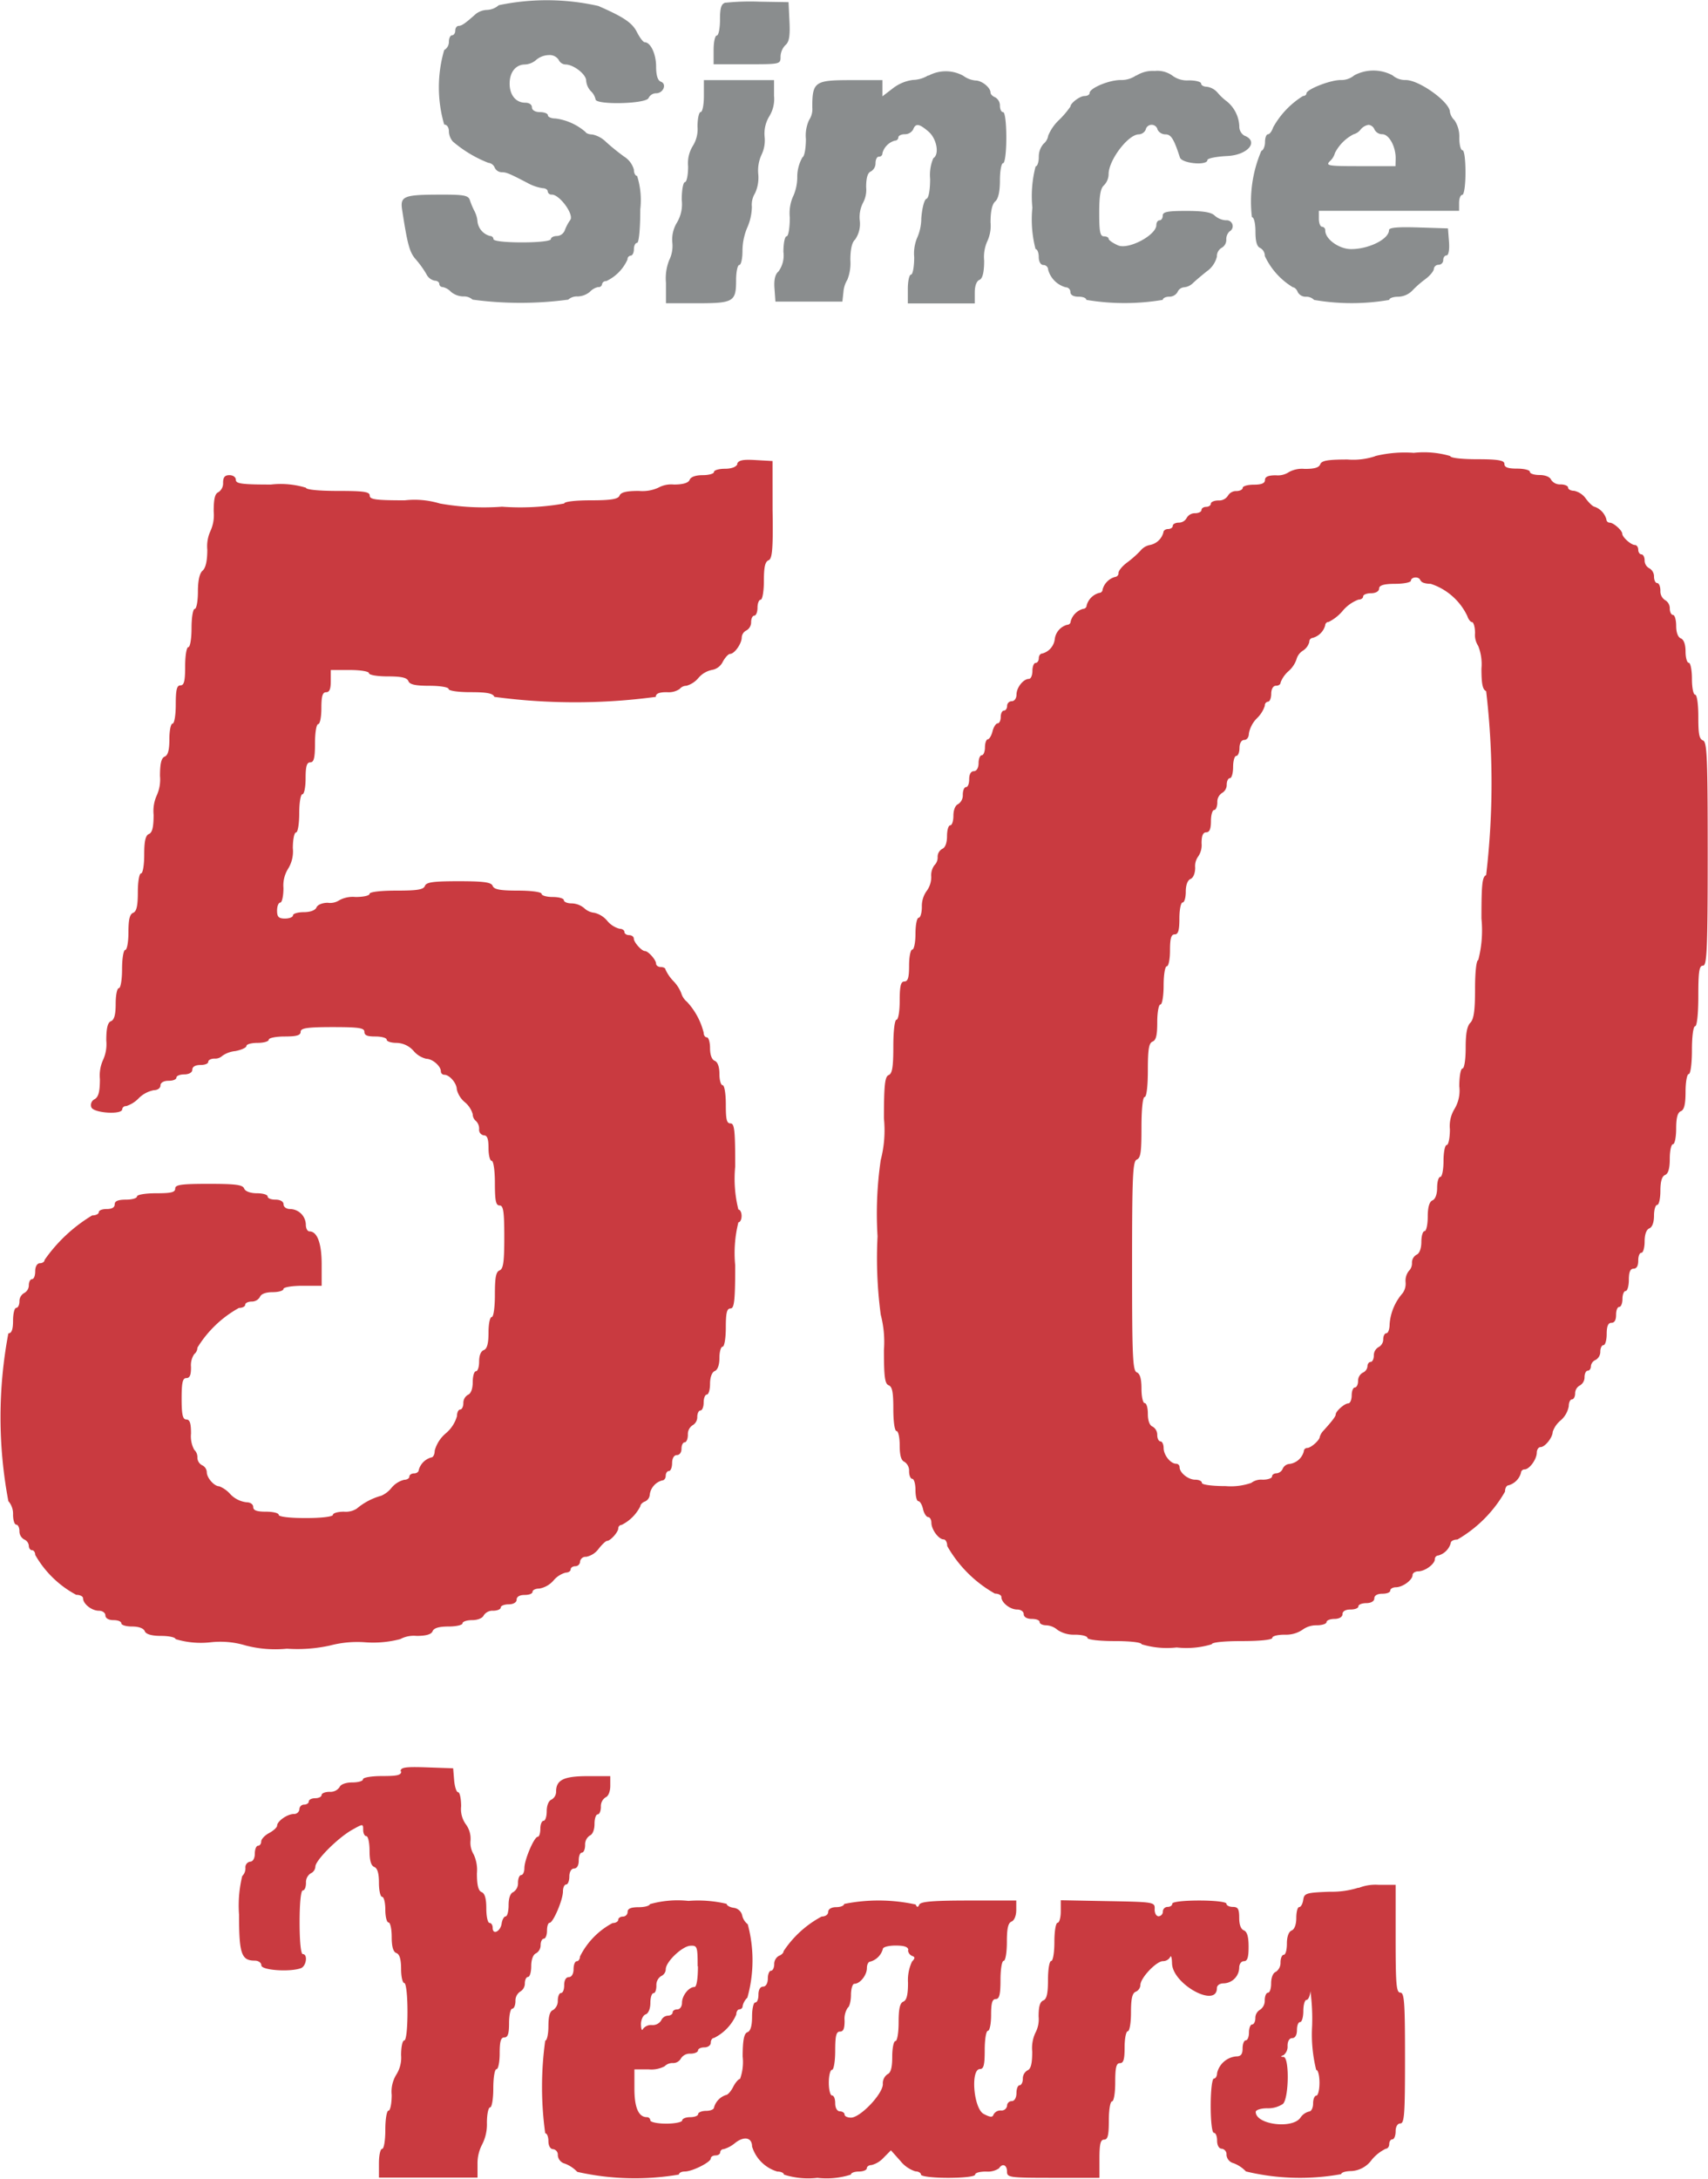
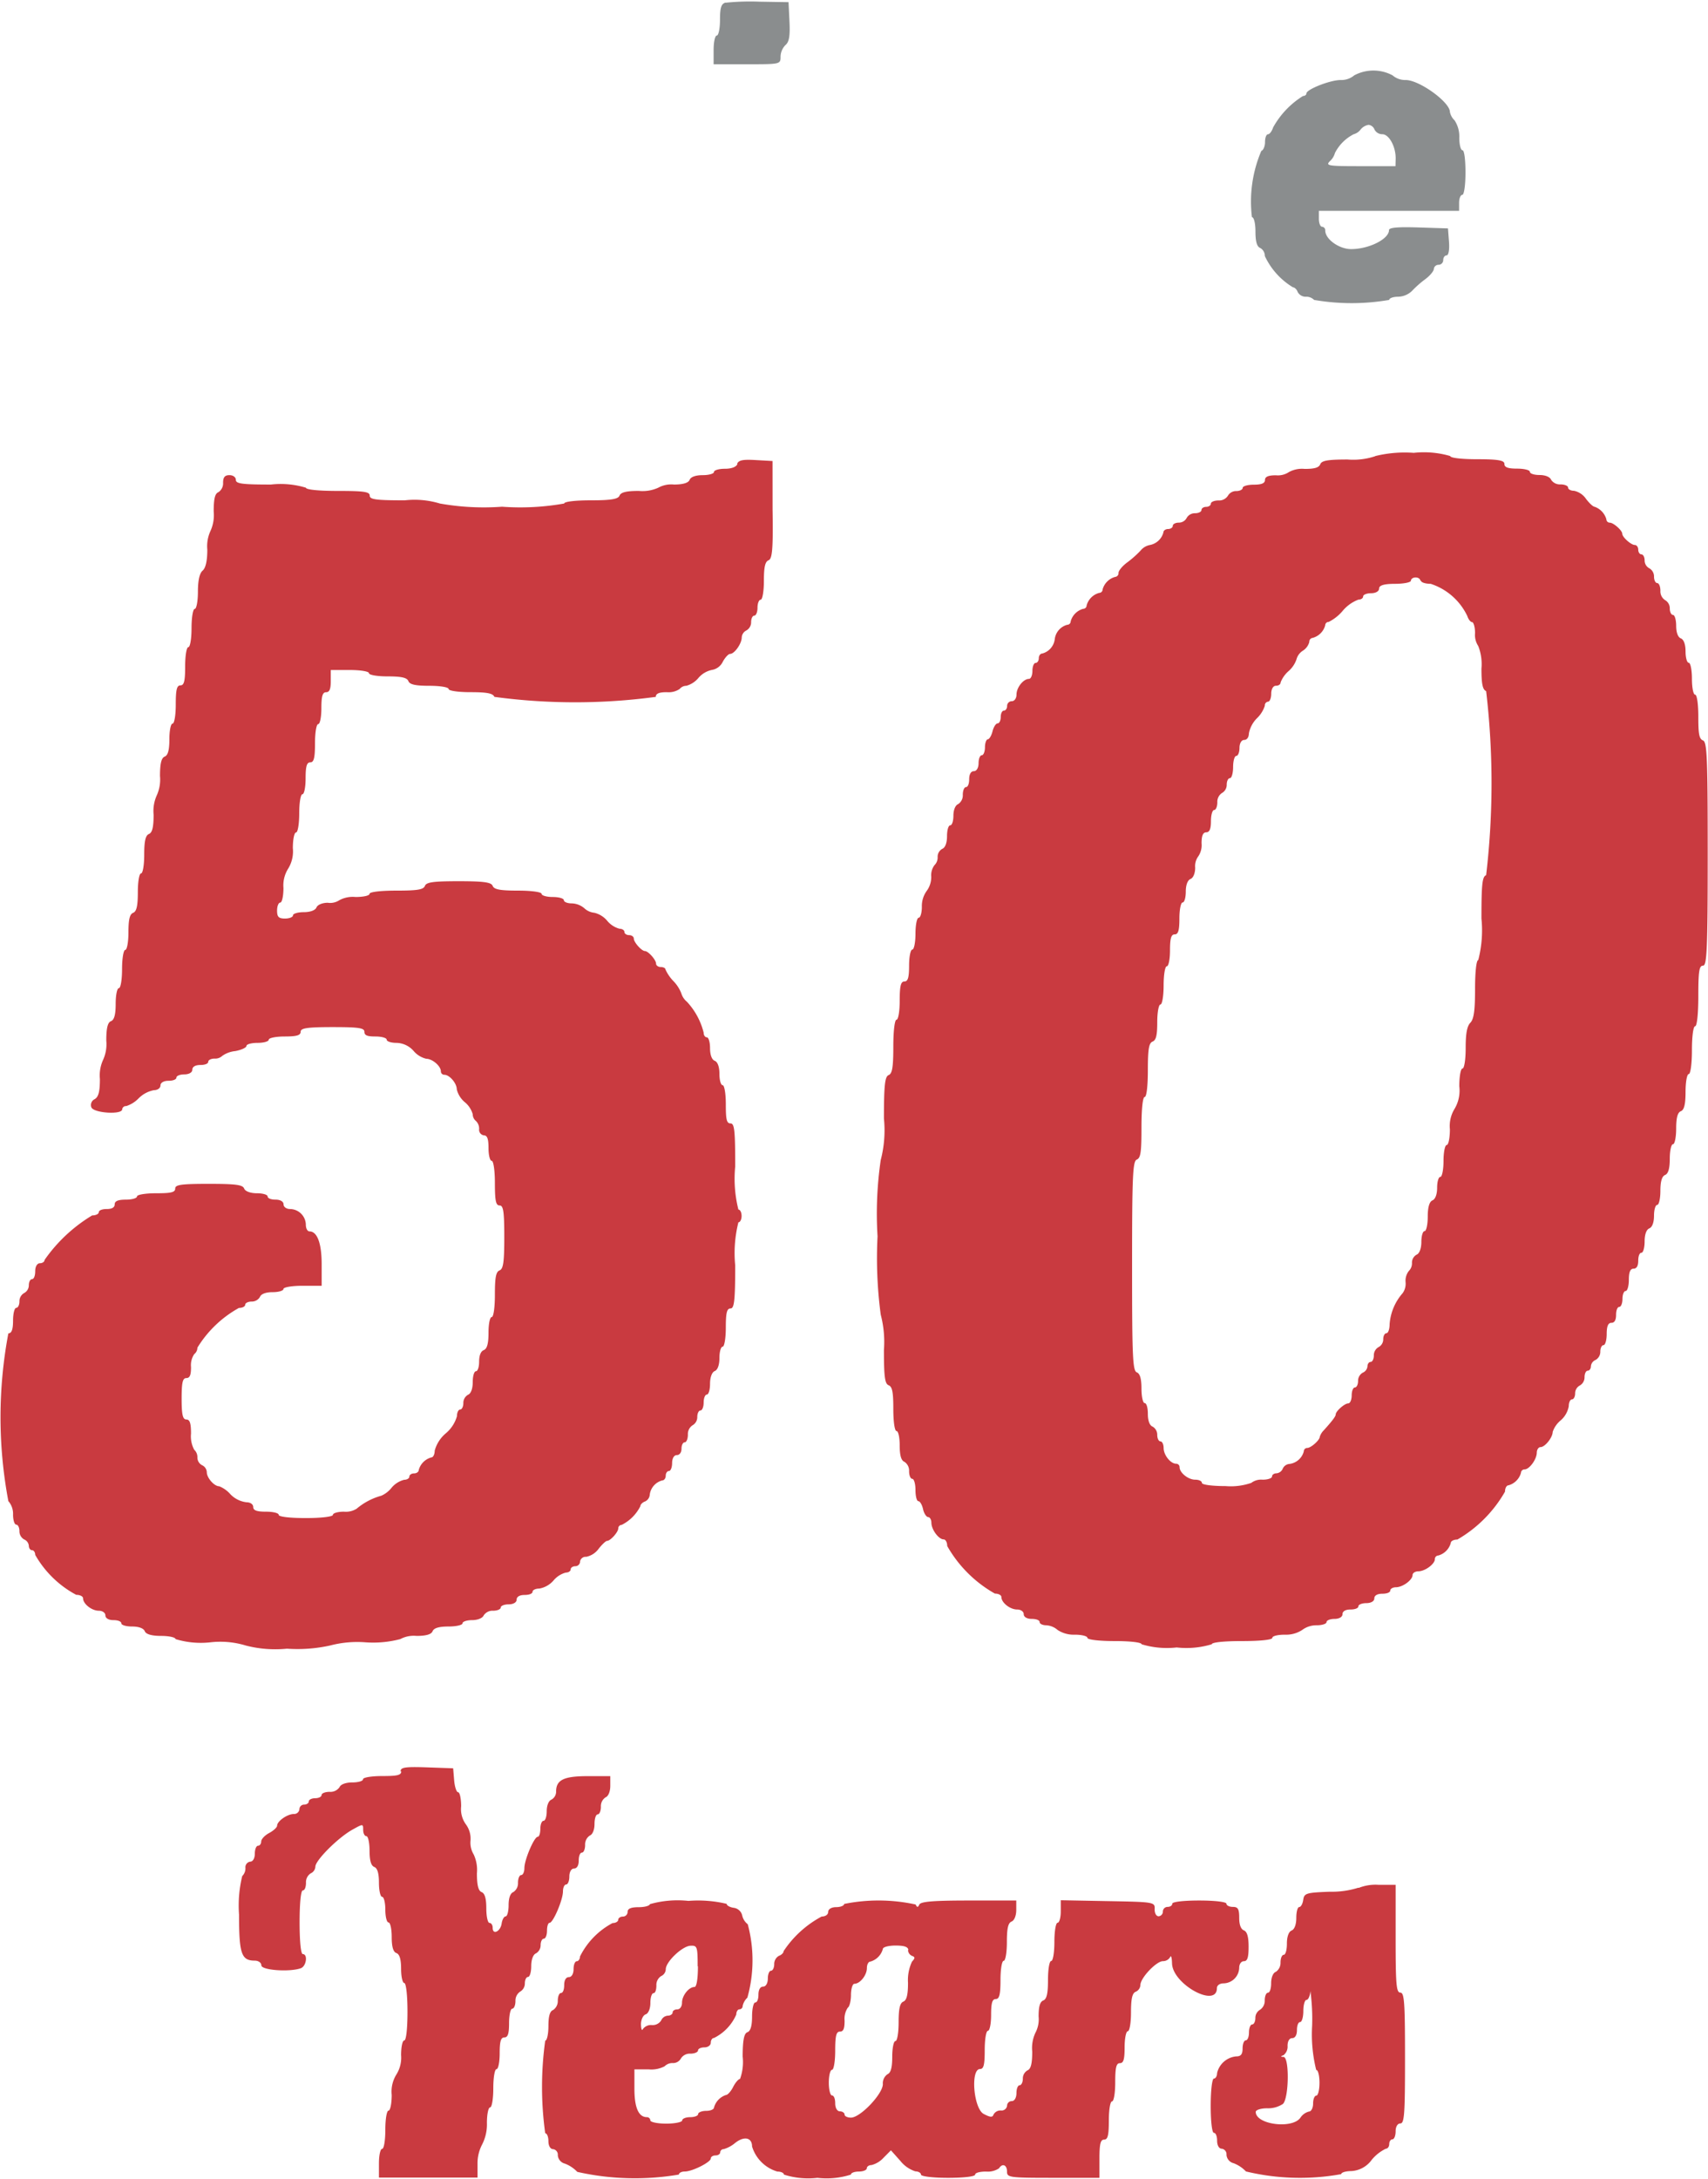
<svg xmlns="http://www.w3.org/2000/svg" width="36.383" height="46.391" viewBox="0 0 36.383 46.391">
  <g id="Group_713" data-name="Group 713" transform="translate(-1232 -5570)">
    <g id="Group_712" data-name="Group 712" transform="translate(1231.982 5569.854)">
      <path id="path2" d="M29.305,23.9a1.486,1.486,0,0,1-.583.068c-.418,0-.55.023-.58.1s-.134.1-.333.1a.58.58,0,0,0-.336.068.423.423,0,0,1-.276.068c-.163,0-.233.031-.233.1s-.072.1-.238.1c-.131,0-.237.031-.237.068s-.062.068-.138.068a.2.2,0,0,0-.177.1.223.223,0,0,1-.2.1c-.089,0-.163.031-.163.068s-.046.068-.1.068-.1.031-.1.068-.062.068-.138.068a.2.2,0,0,0-.177.1.188.188,0,0,1-.167.1c-.071,0-.129.031-.129.068s-.046.068-.1.068-.1.033-.1.073a.368.368,0,0,1-.286.267.338.338,0,0,0-.2.119,2.167,2.167,0,0,1-.287.254c-.1.074-.183.174-.183.221a.08.08,0,0,1-.073.086.382.382,0,0,0-.266.267.073.073,0,0,1-.073.073.382.382,0,0,0-.267.266.073.073,0,0,1-.073.073.382.382,0,0,0-.267.267.073.073,0,0,1-.073.073.361.361,0,0,0-.266.306.361.361,0,0,1-.267.306c-.04,0-.073.046-.073.1s-.031.1-.068.1-.068.077-.068.17-.033.17-.073.17c-.12,0-.266.184-.266.334,0,.08-.044.141-.1.141a.1.1,0,0,0-.1.1c0,.056-.031.1-.068.1s-.068.061-.068.136-.03.136-.066.136-.086.077-.109.17-.07.169-.1.169-.061.077-.061.17-.031.17-.068.17-.068.076-.068.169-.039.17-.1.17-.1.064-.1.17-.031.169-.068.169-.068.073-.068.163a.223.223,0,0,1-.1.2c-.059.023-.1.125-.1.245s-.031.206-.068.206-.068.1-.068.231c0,.142-.039.245-.1.269a.193.193,0,0,0-.1.173.229.229,0,0,1-.068.176.36.36,0,0,0-.068.246.5.5,0,0,1-.1.306.552.552,0,0,0-.1.334c0,.128-.031.233-.068.233s-.068.153-.068.339-.031.339-.068.339-.068.153-.068.34c0,.256-.025.339-.1.339s-.1.09-.1.407c0,.226-.03.407-.068.407s-.068.235-.068.57c0,.444-.023.578-.1.609s-.1.2-.1.923a2.51,2.51,0,0,1-.068.885,7.893,7.893,0,0,0-.068,1.625,9.091,9.091,0,0,0,.068,1.668,2.3,2.3,0,0,1,.068.753c0,.569.02.719.1.75s.1.154.1.507c0,.267.029.468.068.468s.068.138.068.308c0,.211.032.32.1.347a.224.224,0,0,1,.1.2c0,.09.031.163.068.163s.068.107.068.237.027.238.061.238.08.076.1.169.073.17.109.17.068.053.069.119c0,.147.156.356.26.356.043,0,.077.063.077.141a2.681,2.681,0,0,0,1.016,1.013c.076,0,.138.033.138.073,0,.12.185.266.335.266.08,0,.141.044.141.1s.064.1.17.1.169.031.169.068.064.068.141.068a.4.4,0,0,1,.242.1.627.627,0,0,0,.369.1c.147,0,.266.031.266.068s.238.068.577.068.577.028.577.068a1.856,1.856,0,0,0,.747.068,1.856,1.856,0,0,0,.747-.068c0-.041.26-.068.645-.068s.645-.027.645-.068.12-.068.267-.068a.629.629,0,0,0,.369-.1.5.5,0,0,1,.31-.1c.115,0,.209-.031.209-.068s.077-.068.17-.068.17-.038.17-.1.064-.1.169-.1.17-.031.17-.068.077-.068.17-.068.169-.038.169-.1.064-.1.17-.1.17-.031.17-.068.053-.069.119-.07c.147,0,.356-.156.356-.26,0-.042.054-.078.119-.079.147,0,.356-.156.356-.26a.075.075,0,0,1,.073-.077.382.382,0,0,0,.266-.267c0-.04.063-.073.141-.073a2.757,2.757,0,0,0,1.014-1.02c0-.074.033-.134.073-.134a.382.382,0,0,0,.267-.266.075.075,0,0,1,.077-.073c.1,0,.257-.21.26-.356,0-.065.037-.119.079-.119.094,0,.257-.2.26-.325a.546.546,0,0,1,.172-.246.519.519,0,0,0,.17-.3c0-.08.031-.145.068-.145s.068-.058.068-.128a.189.189,0,0,1,.1-.168.2.2,0,0,0,.1-.177c0-.076.031-.138.068-.138s.068-.042.068-.095a.16.16,0,0,1,.1-.134.2.2,0,0,0,.1-.177c0-.076.031-.138.068-.138s.068-.107.068-.237c0-.166.031-.238.1-.238s.1-.064.1-.169.031-.17.068-.17.068-.076.068-.17.031-.169.068-.169.068-.107.068-.238c0-.166.031-.237.1-.237s.1-.064.1-.17.031-.169.068-.169.068-.108.068-.24c0-.15.038-.254.1-.279s.1-.127.1-.27c0-.127.031-.23.068-.23s.068-.134.068-.3c0-.2.033-.31.1-.337s.1-.136.1-.347c0-.169.031-.308.068-.308s.068-.149.068-.332c0-.233.031-.344.1-.371s.1-.143.1-.415c0-.207.031-.376.068-.376s.068-.215.068-.509.029-.509.068-.509.068-.26.068-.645c0-.528.019-.645.1-.645s.1-.31.1-2.378c0-2.051-.014-2.384-.1-2.417s-.1-.154-.1-.507c0-.267-.029-.468-.068-.468s-.068-.153-.068-.339-.031-.34-.068-.34-.068-.108-.068-.24c0-.151-.038-.255-.1-.279s-.1-.127-.1-.269c0-.127-.031-.231-.068-.231s-.068-.062-.068-.138a.2.2,0,0,0-.1-.177.223.223,0,0,1-.1-.2c0-.09-.031-.163-.068-.163s-.068-.062-.068-.138a.2.2,0,0,0-.1-.177.188.188,0,0,1-.1-.168c0-.07-.031-.128-.068-.128s-.068-.046-.068-.1-.033-.1-.073-.1c-.079,0-.267-.167-.267-.238s-.187-.237-.266-.237a.073.073,0,0,1-.073-.073.4.4,0,0,0-.251-.266c-.031,0-.114-.077-.184-.17a.412.412,0,0,0-.254-.17c-.07,0-.126-.031-.126-.068s-.073-.068-.163-.068a.224.224,0,0,1-.2-.1c-.023-.059-.124-.1-.245-.1s-.206-.031-.206-.068-.122-.068-.272-.068c-.2,0-.271-.029-.271-.1s-.11-.1-.577-.1c-.339,0-.577-.028-.577-.068a1.988,1.988,0,0,0-.776-.068,2.641,2.641,0,0,0-.819.068m-13.586.166c-.026.066-.125.105-.271.105-.127,0-.231.031-.231.068s-.108.068-.24.068c-.151,0-.255.038-.279.1s-.134.1-.333.1a.575.575,0,0,0-.336.068.82.82,0,0,1-.413.068c-.268,0-.382.029-.411.1s-.165.1-.609.1c-.335,0-.57.028-.57.068a5.338,5.338,0,0,1-1.324.068,5.338,5.338,0,0,1-1.324-.068,1.851,1.851,0,0,0-.747-.068c-.619,0-.747-.018-.747-.1s-.121-.1-.679-.1c-.407,0-.679-.027-.679-.068a1.851,1.851,0,0,0-.747-.068c-.619,0-.747-.018-.747-.1,0-.057-.06-.1-.136-.1-.1,0-.136.045-.136.163a.224.224,0,0,1-.1.2c-.073.028-.1.143-.1.411a.813.813,0,0,1-.068.413.777.777,0,0,0-.068.4c0,.238-.035.39-.1.446s-.1.208-.1.45c0,.2-.031.365-.068.365s-.068.181-.068.407-.03.407-.068.407-.068.181-.068.407c0,.317-.023.407-.1.407s-.1.09-.1.407c0,.226-.03.407-.068.407s-.068.149-.068.332c0,.233-.031.344-.1.371s-.1.143-.1.411a.818.818,0,0,1-.068.413.812.812,0,0,0-.068.413c0,.268-.029.382-.1.411s-.1.146-.1.439c0,.222-.03.4-.068.4s-.068.179-.068.4c0,.293-.027.41-.1.439s-.1.143-.1.414c0,.207-.031.376-.068.376s-.068.181-.068.407-.03.407-.068.407-.068.149-.068.332c0,.233-.031.344-.1.371s-.1.143-.1.411a.811.811,0,0,1-.068.413.8.8,0,0,0-.068.408c0,.27-.03.382-.112.429a.138.138,0,0,0-.07.173c.048.124.657.163.657.042a.079.079,0,0,1,.086-.068.642.642,0,0,0,.269-.17.621.621,0,0,1,.322-.169c.078,0,.138-.045.138-.1s.064-.1.17-.1.17-.031.17-.068.076-.068.169-.068.17-.038.17-.1.064-.1.17-.1.169-.031.169-.068.059-.068.132-.068a.224.224,0,0,0,.169-.06.581.581,0,0,1,.275-.1c.131-.025.238-.074.238-.11s.107-.065.238-.065.237-.031.237-.068.153-.068.339-.068c.257,0,.34-.025.34-.1s.121-.1.679-.1.679.018.679.1.072.1.237.1c.131,0,.238.031.238.068s.093.068.207.068a.5.5,0,0,1,.364.169.511.511,0,0,0,.273.17c.13,0,.31.155.31.267a.073.073,0,0,0,.073.073c.111,0,.266.18.266.31a.515.515,0,0,0,.17.273.515.515,0,0,1,.17.258.185.185,0,0,0,.068.143.227.227,0,0,1,.068.174.12.12,0,0,0,.1.132c.074,0,.1.075.1.272,0,.149.031.271.068.271s.068.2.068.475c0,.377.021.475.1.475s.1.12.1.672c0,.534-.021.679-.1.71s-.1.155-.1.517c0,.273-.029.477-.068.477s-.068.149-.068.332c0,.233-.031.344-.1.371s-.1.125-.1.245-.031.206-.068.206-.068.1-.068.231c0,.142-.039.245-.1.269a.2.2,0,0,0-.1.177c0,.076-.031.138-.068.138s-.068.063-.068.141a.739.739,0,0,1-.237.365.735.735,0,0,0-.237.369c0,.079-.033.145-.073.145a.382.382,0,0,0-.267.267c0,.04-.046.073-.1.073s-.1.031-.1.068-.05.068-.111.068a.513.513,0,0,0-.268.17.582.582,0,0,1-.218.169,1.379,1.379,0,0,0-.525.276.434.434,0,0,1-.273.064c-.129,0-.234.031-.234.068s-.237.068-.577.068-.577-.028-.577-.068-.122-.068-.272-.068c-.2,0-.271-.029-.271-.1,0-.057-.061-.1-.139-.1A.567.567,0,0,1,4.926,46a.617.617,0,0,0-.239-.17c-.107,0-.264-.18-.264-.3a.171.171,0,0,0-.1-.148.185.185,0,0,1-.1-.164.215.215,0,0,0-.068-.166.6.6,0,0,1-.068-.344c0-.222-.026-.3-.1-.3s-.1-.094-.1-.441.022-.441.1-.441.1-.071.1-.234a.421.421,0,0,1,.068-.275.179.179,0,0,0,.068-.138,2.4,2.4,0,0,1,.884-.846c.074,0,.134-.031.134-.068s.062-.068.138-.068a.2.2,0,0,0,.177-.1c.024-.063.127-.1.27-.1.127,0,.23-.031.23-.068s.181-.068.407-.068h.407l0-.458c0-.449-.095-.7-.26-.7-.043,0-.077-.063-.077-.141a.341.341,0,0,0-.334-.335c-.08,0-.141-.044-.141-.1s-.064-.1-.169-.1-.17-.031-.17-.068-.1-.068-.231-.068-.245-.039-.269-.1c-.031-.081-.181-.1-.754-.1-.59,0-.715.018-.715.1s-.091.1-.407.1c-.226,0-.407.03-.407.068s-.107.068-.238.068c-.166,0-.237.031-.237.1s-.064.1-.17.1-.169.031-.169.068-.064.068-.141.068a3.323,3.323,0,0,0-1.013.947c0,.039-.046.071-.1.071s-.1.064-.1.169-.031.17-.068.17-.068.058-.068.129a.188.188,0,0,1-.1.167.2.2,0,0,0-.1.177c0,.076-.031.138-.068.138s-.068.122-.068.272c0,.187-.03.271-.1.271a9.629,9.629,0,0,0,0,3.572.412.412,0,0,1,.1.288c0,.117.031.213.068.213s.068.062.068.138a.2.2,0,0,0,.1.177.162.162,0,0,1,.1.134c0,.052.031.095.068.095s.068.045.068.1a2.193,2.193,0,0,0,.873.85c.08,0,.146.033.146.073,0,.12.185.266.335.266.08,0,.141.044.141.1s.064.1.17.1.169.031.169.068.1.068.231.068c.142,0,.245.039.269.1s.136.1.347.1c.169,0,.308.031.308.068a1.851,1.851,0,0,0,.747.068,1.85,1.85,0,0,1,.747.068,2.5,2.5,0,0,0,.879.068,3.214,3.214,0,0,0,.921-.068,2.27,2.27,0,0,1,.747-.068,2.271,2.271,0,0,0,.747-.068.606.606,0,0,1,.345-.068c.207,0,.316-.033.343-.1s.135-.1.337-.1c.164,0,.3-.031.3-.068s.092-.068.206-.068.222-.042.245-.1a.224.224,0,0,1,.2-.1c.089,0,.163-.031.163-.068s.076-.068.169-.068.17-.038.17-.1.064-.1.17-.1.169-.031.169-.068.065-.068.145-.068a.522.522,0,0,0,.3-.17.516.516,0,0,1,.262-.17c.058,0,.105-.031.105-.068s.046-.068.1-.068a.1.1,0,0,0,.1-.1.12.12,0,0,1,.131-.1.432.432,0,0,0,.264-.17c.073-.093.154-.169.179-.169.073,0,.24-.187.24-.267a.073.073,0,0,1,.071-.073.89.89,0,0,0,.4-.4c0-.035.046-.081.1-.1a.171.171,0,0,0,.1-.148.362.362,0,0,1,.267-.3c.04,0,.073-.046.073-.1s.031-.1.068-.1.068-.076.068-.17.038-.169.1-.169.1-.06.1-.136.031-.136.068-.136.068-.073.068-.163a.224.224,0,0,1,.1-.2.2.2,0,0,0,.1-.177c0-.076.031-.138.068-.138s.068-.076.068-.169.031-.17.068-.17.068-.1.068-.231.039-.245.1-.269.1-.128.1-.279c0-.132.031-.24.068-.24s.068-.181.068-.407c0-.317.023-.407.1-.407s.1-.147.1-.917a2.682,2.682,0,0,1,.068-.917c.037,0,.068-.061.068-.136s-.031-.136-.068-.136a2.682,2.682,0,0,1-.068-.917c0-.769-.016-.917-.1-.917s-.1-.09-.1-.407c0-.226-.03-.407-.068-.407s-.068-.108-.068-.24c0-.151-.038-.255-.1-.279s-.1-.127-.1-.269c0-.127-.031-.231-.068-.231s-.068-.043-.068-.1a1.5,1.5,0,0,0-.356-.657.367.367,0,0,1-.119-.177.779.779,0,0,0-.17-.264.877.877,0,0,1-.169-.248c0-.028-.046-.051-.1-.051s-.1-.033-.1-.073c0-.079-.167-.267-.237-.267s-.237-.187-.237-.266c0-.04-.046-.073-.1-.073s-.1-.031-.1-.068-.047-.068-.105-.068a.514.514,0,0,1-.262-.17.515.515,0,0,0-.273-.17.364.364,0,0,1-.218-.1.434.434,0,0,0-.267-.1c-.091,0-.165-.031-.165-.068s-.107-.068-.237-.068-.238-.031-.238-.068-.213-.068-.5-.068c-.383,0-.511-.024-.541-.1s-.178-.1-.722-.1-.691.02-.722.1-.165.1-.609.1c-.334,0-.57.028-.57.068s-.136.068-.3.068a.6.6,0,0,0-.343.068A.355.355,0,0,1,7,33.406c-.117,0-.218.043-.241.1s-.127.1-.269.1c-.127,0-.231.031-.231.068s-.076.068-.169.068c-.136,0-.17-.034-.17-.17,0-.093.031-.17.068-.17s.068-.14.068-.31a.669.669,0,0,1,.1-.412.7.7,0,0,0,.1-.437c0-.184.031-.334.068-.334s.068-.181.068-.407.03-.407.068-.407.068-.153.068-.34c0-.256.025-.339.1-.339s.1-.09.1-.407c0-.226.03-.407.068-.407s.068-.153.068-.339c0-.257.025-.34.1-.34s.1-.072.1-.237V28.45h.407c.226,0,.407.03.407.068s.179.068.4.068c.293,0,.41.027.439.1s.147.1.448.1c.228,0,.409.03.409.068s.2.068.468.068c.353,0,.477.025.507.1a12.88,12.88,0,0,0,3.438,0c0-.07.071-.1.234-.1a.424.424,0,0,0,.275-.068.184.184,0,0,1,.143-.068.515.515,0,0,0,.259-.17.515.515,0,0,1,.291-.169.311.311,0,0,0,.224-.17c.05-.093.121-.17.157-.17.092,0,.246-.215.248-.349a.178.178,0,0,1,.1-.151.2.2,0,0,0,.1-.177c0-.076.031-.138.068-.138s.068-.076.068-.169.031-.17.068-.17.068-.179.068-.4c0-.3.027-.411.1-.44s.1-.2.085-1.077L16.474,24l-.357-.02c-.274-.016-.367,0-.4.085m14.57,2.482c0,.037.093.068.207.068a1.312,1.312,0,0,1,.781.688c.022.07.069.127.1.127s.064.105.064.233a.426.426,0,0,0,.068.276,1.054,1.054,0,0,1,.068.481c0,.328.026.449.1.479a16.771,16.771,0,0,1,0,3.919c-.084.032-.1.2-.1.923a2.51,2.51,0,0,1-.068.885c-.04,0-.068.251-.068.616,0,.457-.026.642-.1.718s-.1.241-.1.539c0,.246-.03.436-.068.436s-.068.17-.068.378a.758.758,0,0,1-.1.48.7.7,0,0,0-.1.437c0,.184-.031.334-.068.334s-.068.153-.068.339-.031.34-.068.34-.068.1-.068.23c0,.142-.039.245-.1.27s-.1.136-.1.347c0,.169-.031.308-.068.308s-.068.1-.068.231-.039.245-.1.269a.194.194,0,0,0-.1.173.23.23,0,0,1-.068.176.34.34,0,0,0-.068.238.343.343,0,0,1-.064.235,1.124,1.124,0,0,0-.276.658c0,.106-.031.193-.068.193s-.068.058-.068.129a.187.187,0,0,1-.1.167.2.2,0,0,0-.1.177c0,.076-.031.138-.068.138s-.068.043-.068.095a.162.162,0,0,1-.1.134.2.2,0,0,0-.1.177c0,.076-.031.138-.068.138s-.068.076-.068.169-.033.17-.073.17c-.078,0-.267.167-.267.235,0,.04-.07.134-.255.339a.337.337,0,0,0-.085.138c0,.07-.188.237-.267.237a.073.073,0,0,0-.073.073.363.363,0,0,1-.3.267.171.171,0,0,0-.148.1.161.161,0,0,1-.134.1c-.052,0-.095.031-.095.068s-.09.068-.2.068a.347.347,0,0,0-.242.068,1.336,1.336,0,0,1-.547.068c-.291,0-.505-.029-.505-.068s-.063-.068-.141-.068c-.15,0-.334-.147-.334-.267a.073.073,0,0,0-.073-.073c-.12,0-.267-.185-.267-.335,0-.077-.031-.141-.068-.141s-.068-.062-.068-.138a.2.2,0,0,0-.1-.177c-.063-.024-.1-.127-.1-.269s-.031-.231-.068-.231-.068-.138-.068-.308c0-.211-.032-.32-.1-.347-.088-.034-.1-.349-.1-2.265s.014-2.231.1-2.265.1-.174.1-.686c0-.386.027-.647.068-.647s.068-.235.068-.57c0-.444.022-.578.1-.609s.1-.143.1-.414c0-.207.031-.376.068-.376s.068-.181.068-.407.03-.407.068-.407.068-.153.068-.34c0-.256.025-.339.1-.339s.1-.083.1-.339c0-.187.031-.34.068-.34s.068-.1.068-.23c0-.142.039-.245.1-.27s.1-.124.1-.241a.352.352,0,0,1,.068-.244.426.426,0,0,0,.068-.276c0-.163.031-.233.1-.233s.1-.072.1-.238c0-.131.031-.237.068-.237s.068-.073.068-.163a.224.224,0,0,1,.1-.2.2.2,0,0,0,.1-.177c0-.076.031-.138.068-.138s.068-.107.068-.237.031-.237.068-.237.068-.077.068-.17.039-.17.1-.17.1-.061.1-.138a.622.622,0,0,1,.17-.322.646.646,0,0,0,.17-.269.079.079,0,0,1,.068-.086c.037,0,.068-.076.068-.169s.038-.17.1-.17.1-.032.1-.071a.613.613,0,0,1,.17-.241.584.584,0,0,0,.169-.253.311.311,0,0,1,.136-.182.314.314,0,0,0,.136-.185.081.081,0,0,1,.073-.087.382.382,0,0,0,.266-.267.073.073,0,0,1,.074-.073.93.93,0,0,0,.3-.238.815.815,0,0,1,.334-.237c.057,0,.1-.031.1-.068s.077-.068.17-.068.17-.039.17-.1.083-.1.339-.1c.187,0,.339-.031.339-.068s.046-.068.1-.068.1.031.1.068M8.565,51.9c0,.083-.086.1-.407.1-.226,0-.407.03-.407.068s-.1.068-.231.068-.245.039-.269.1a.234.234,0,0,1-.211.1c-.095,0-.172.031-.172.068s-.061.068-.136.068-.136.031-.136.068-.046.068-.1.068a.1.1,0,0,0-.1.1.114.114,0,0,1-.119.1c-.139,0-.356.154-.356.248,0,.036-.076.107-.17.157s-.169.132-.169.181-.031.09-.068.09-.068.076-.068.169-.038.17-.1.17a.12.12,0,0,0-.1.132.228.228,0,0,1-.068.174,2.651,2.651,0,0,0-.068.823c0,.831.05.978.334.978.08,0,.141.045.141.1,0,.106.61.147.843.061.117-.045.15-.3.04-.3-.041,0-.068-.269-.068-.676s.027-.68.068-.68.068-.073.068-.163a.224.224,0,0,1,.1-.2.167.167,0,0,0,.1-.143c0-.134.479-.613.783-.784.233-.131.235-.131.235,0,0,.074.031.135.068.135s.068.138.068.308c0,.211.032.32.1.347s.1.135.1.337c0,.164.031.3.068.3s.068.122.068.272.031.273.068.273.068.138.068.306c0,.212.032.322.1.346s.1.134.1.338c0,.163.031.3.068.3s.068.248.068.611-.028.611-.068.611-.068.143-.068.314a.673.673,0,0,1-.1.411.691.691,0,0,0-.1.436c0,.183-.031.334-.068.334s-.068.179-.068.407-.03.407-.068.407-.068.138-.068.306v.306h2.1l0-.289a.864.864,0,0,1,.1-.42.937.937,0,0,0,.1-.456c0-.183.031-.33.068-.33s.068-.179.068-.407.03-.407.068-.407.068-.151.068-.338c0-.257.025-.338.1-.338s.1-.081.1-.306c0-.171.031-.306.068-.306s.068-.073.068-.163a.231.231,0,0,1,.1-.2.2.2,0,0,0,.1-.175c0-.077.031-.138.068-.138s.068-.1.068-.232.039-.244.1-.269a.2.2,0,0,0,.1-.175c0-.077.031-.138.068-.138s.068-.077.068-.171.024-.167.055-.167c.076,0,.285-.49.285-.669,0-.081.031-.147.068-.147s.068-.077.068-.17.039-.17.1-.17.1-.064.1-.169.031-.17.068-.17.068-.073.068-.163a.224.224,0,0,1,.1-.2c.059-.023.1-.124.1-.245s.031-.206.068-.206.068-.073.068-.163a.224.224,0,0,1,.1-.2c.059-.023.1-.124.1-.245v-.206h-.48c-.51,0-.674.08-.674.328a.193.193,0,0,1-.1.172c-.059.023-.1.125-.1.245s-.031.206-.068.206-.068.077-.068.17-.024.17-.055.17c-.076,0-.285.489-.285.668,0,.081-.031.147-.068.147s-.068.073-.068.163a.223.223,0,0,1-.1.2c-.064.024-.1.128-.1.279,0,.132-.029.238-.063.238s-.073.069-.085.151c-.025.171-.191.253-.191.094,0-.061-.031-.106-.068-.106s-.068-.138-.068-.309c0-.211-.032-.32-.1-.347s-.1-.142-.1-.4a.781.781,0,0,0-.068-.4.486.486,0,0,1-.068-.3.515.515,0,0,0-.1-.344.551.551,0,0,1-.1-.382c0-.163-.029-.3-.064-.3s-.073-.114-.085-.255l-.021-.255-.56-.02c-.468-.016-.56,0-.56.085m20.4,2.478a1.878,1.878,0,0,1-.607.085c-.5.019-.545.031-.565.173-.012.084-.05.153-.085.153s-.063.1-.063.231c0,.143-.039.244-.1.269s-.1.13-.1.277-.031.24-.068.24-.068.073-.068.163a.231.231,0,0,1-.1.2c-.059.02-.1.122-.1.244s-.031.2-.068.2-.068.073-.068.163a.231.231,0,0,1-.1.2.2.2,0,0,0-.1.175c0,.077-.031.138-.068.138s-.068.077-.068.171-.031.167-.068.167-.068.077-.068.171c0,.126-.036.171-.135.171a.462.462,0,0,0-.408.354c0,.065-.031.118-.068.118s-.068.24-.068.578.028.578.068.578.068.073.068.167.038.171.1.171a.118.118,0,0,1,.1.13.2.2,0,0,0,.153.179.714.714,0,0,1,.262.175,4.92,4.92,0,0,0,2.029.057c0-.037.1-.065.213-.065a.573.573,0,0,0,.437-.24.886.886,0,0,1,.3-.236c.04,0,.073-.045.073-.1s.031-.1.068-.1.068-.077.068-.171.038-.167.1-.167c.087,0,.1-.2.1-1.393s-.015-1.393-.1-1.393-.1-.171-.1-1.153V54.316h-.36a.966.966,0,0,0-.425.065m-15.1.343c0,.037-.107.068-.237.068-.166,0-.238.031-.238.1a.1.1,0,0,1-.1.1c-.056,0-.1.033-.1.069s-.054.069-.12.069a1.627,1.627,0,0,0-.695.713c0,.053-.031.1-.068.1s-.068.073-.068.167-.038.171-.1.171-.1.065-.1.171-.031.167-.068.167-.068.073-.068.163a.231.231,0,0,1-.1.2c-.07.024-.1.134-.1.346,0,.167-.031.306-.068.306a7.176,7.176,0,0,0,0,1.972c.037,0,.068.073.068.167s.038.171.1.171a.118.118,0,0,1,.1.13.2.2,0,0,0,.153.179.714.714,0,0,1,.262.175,5.589,5.589,0,0,0,2.165.057c0-.037.056-.065.125-.065.163,0,.554-.2.554-.277,0-.037.046-.065.1-.065s.1-.029.1-.065a.073.073,0,0,1,.074-.069.667.667,0,0,0,.242-.13c.194-.155.363-.118.363.073a.8.8,0,0,0,.538.534c.077,0,.141.029.141.065a1.694,1.694,0,0,0,.713.069,1.694,1.694,0,0,0,.713-.069c0-.037.077-.065.17-.065s.169-.033.169-.069.044-.069.1-.069a.524.524,0,0,0,.256-.155l.158-.159.2.224a.675.675,0,0,0,.321.224c.065,0,.119.033.119.069s.237.069.577.069.577-.029.577-.069.105-.065.233-.065a.426.426,0,0,0,.276-.069c.071-.114.17-.073.17.069,0,.126.045.134.984.134h.985v-.407c0-.318.023-.407.1-.407s.1-.09.1-.407c0-.228.03-.407.068-.407s.068-.179.068-.407c0-.318.023-.407.1-.407s.1-.081.1-.338c0-.187.031-.342.068-.342s.068-.175.068-.4c0-.293.027-.411.1-.44a.166.166,0,0,0,.1-.143c0-.151.34-.509.481-.509a.176.176,0,0,0,.153-.086c.019-.049.037.012.04.134.011.444.956.961.956.525,0-.057.061-.1.141-.1a.341.341,0,0,0,.334-.334c0-.077.044-.138.1-.138.076,0,.1-.081.1-.31,0-.212-.032-.318-.1-.346s-.1-.126-.1-.269c0-.186-.026-.231-.136-.231-.075,0-.136-.031-.136-.068s-.238-.068-.577-.068-.577.028-.577.068-.046.068-.1.068a.1.1,0,0,0-.1.1.1.1,0,0,1-.09.1c-.05,0-.088-.065-.085-.152.006-.151-.007-.153-1-.171l-1-.019v.24c0,.13-.031.24-.068.24s-.068.179-.068.407-.03.407-.068.407-.068.175-.068.4c0,.293-.027.411-.1.44s-.1.134-.1.342a.613.613,0,0,1-.068.346.769.769,0,0,0-.068.4c0,.257-.029.371-.1.4a.2.2,0,0,0-.1.179c0,.073-.031.138-.068.138s-.068.073-.068.167-.039.171-.1.171a.1.1,0,0,0-.1.1.118.118,0,0,1-.13.1.167.167,0,0,0-.158.086c-.022.065-.068.061-.209-.012-.217-.114-.286-.957-.079-.957.079,0,.1-.09.1-.407,0-.224.03-.407.068-.407s.068-.151.068-.338c0-.257.025-.338.1-.338s.1-.094.1-.407c0-.228.03-.407.068-.407s.068-.179.068-.4c0-.293.027-.407.1-.436.059-.024.1-.126.1-.248v-.2H20.655c-.744,0-1.023.022-1.053.085s-.047.068-.079,0A3.7,3.7,0,0,0,18,54.723c0,.037-.077.068-.17.068s-.17.039-.17.1-.061.1-.139.1a2.229,2.229,0,0,0-.811.737c0,.037-.046.081-.1.1a.2.2,0,0,0-.1.179c0,.073-.031.138-.068.138s-.068.073-.068.167-.039.171-.1.171-.1.065-.1.171-.031.167-.068.167-.068.134-.068.3c0,.2-.033.31-.1.334s-.1.155-.1.517a1.055,1.055,0,0,1-.056.477c-.031,0-.1.077-.147.171s-.118.171-.152.171a.389.389,0,0,0-.255.265c0,.041-.076.073-.169.073s-.17.033-.17.069-.076.065-.17.065-.169.033-.169.069-.153.069-.34.069-.339-.033-.339-.069a.072.072,0,0,0-.073-.069c-.176,0-.266-.2-.266-.607v-.411h.3a.611.611,0,0,0,.343-.065.233.233,0,0,1,.176-.069.19.19,0,0,0,.173-.1.222.222,0,0,1,.2-.1c.09,0,.163-.033.163-.069s.061-.065.136-.065.136-.045.136-.1.031-.1.068-.1a1,1,0,0,0,.475-.5c0-.061.031-.11.068-.11a.071.071,0,0,0,.068-.073.341.341,0,0,1,.1-.175,2.947,2.947,0,0,0,.008-1.564.325.325,0,0,1-.119-.191.211.211,0,0,0-.178-.158c-.084-.012-.152-.05-.152-.085a2.623,2.623,0,0,0-.815-.063,2.164,2.164,0,0,0-.815.068m1.018,1.325c0,.269-.029.44-.073.44-.12,0-.266.183-.266.334,0,.081-.044.143-.1.143s-.1.029-.1.065-.047.069-.1.069a.166.166,0,0,0-.143.1.215.215,0,0,1-.2.1.213.213,0,0,0-.191.086c-.019.045-.037,0-.04-.094s.04-.2.1-.22.1-.126.1-.244.031-.208.068-.208S14,56.549,14,56.46a.224.224,0,0,1,.1-.2.166.166,0,0,0,.1-.147c0-.159.352-.493.526-.5.143-.008.153.02.153.436m4.481-.346a.142.142,0,0,0,.085.126c.068.024.068.049,0,.122a.926.926,0,0,0-.085.452c0,.257-.029.371-.1.4s-.1.147-.1.44c0,.224-.03.4-.068.4s-.068.151-.068.334c0,.232-.031.342-.1.371a.235.235,0,0,0-.1.212c0,.208-.48.713-.679.713-.075,0-.136-.029-.136-.065s-.046-.069-.1-.069-.1-.065-.1-.171-.031-.167-.068-.167-.068-.122-.068-.273.031-.273.068-.273.068-.179.068-.407c0-.314.022-.407.1-.407s.1-.069.1-.232a.429.429,0,0,1,.068-.277c.037-.02.068-.147.068-.273s.033-.236.073-.236c.12,0,.266-.183.266-.334,0-.077.033-.138.073-.138a.385.385,0,0,0,.267-.269c0-.041.122-.073.271-.073.189,0,.272.029.272.1m8.692,2.55c.036,0,.066.122.066.273s-.031.273-.068.273-.068.073-.068.167-.039.171-.087.171a.315.315,0,0,0-.185.134c-.176.244-.95.143-.95-.126,0-.041.106-.077.242-.077a.575.575,0,0,0,.339-.094c.127-.13.138-.99.012-1-.068,0-.068-.012,0-.037a.232.232,0,0,0,.085-.2c0-.1.04-.163.1-.163s.1-.065.1-.171.031-.171.068-.171.068-.106.068-.236.031-.236.068-.236.075-.086.083-.187a4.448,4.448,0,0,1,.036.745,3.127,3.127,0,0,0,.087.933" transform="translate(0 -14.038)" fill="#c93a40" />
-       <path id="Path_791" data-name="Path 791" d="M23.1.257a.4.4,0,0,1-.247.1.413.413,0,0,0-.24.085c-.225.2-.3.255-.368.255-.039,0-.071.046-.071.1s-.031.1-.068.1-.068.062-.068.138a.2.2,0,0,1-.1.177,2.829,2.829,0,0,0,0,1.586c.058,0,.1.061.1.141a.347.347,0,0,0,.085.221,2.639,2.639,0,0,0,.755.453.162.162,0,0,1,.135.1.168.168,0,0,0,.144.1c.105,0,.161.023.555.228a.972.972,0,0,0,.323.112c.059,0,.108.031.108.068a.079.079,0,0,0,.087.068c.168,0,.479.427.393.541a.969.969,0,0,0-.117.222.188.188,0,0,1-.168.119c-.07,0-.128.031-.128.068s-.249.068-.611.068-.611-.028-.611-.068a.071.071,0,0,0-.073-.068.362.362,0,0,1-.267-.3.578.578,0,0,0-.063-.226,1.654,1.654,0,0,1-.1-.237c-.031-.1-.123-.119-.6-.118-.815,0-.889.03-.842.331.114.739.158.9.292,1.05a2.1,2.1,0,0,1,.223.31.255.255,0,0,0,.175.141c.055,0,.1.031.1.068a.071.071,0,0,0,.073.068.335.335,0,0,1,.174.1.427.427,0,0,0,.263.1.276.276,0,0,1,.2.068,7.645,7.645,0,0,0,2.037,0,.276.276,0,0,1,.2-.068.427.427,0,0,0,.263-.1.335.335,0,0,1,.174-.1A.071.071,0,0,0,25.3,6.2a.081.081,0,0,1,.089-.068.923.923,0,0,0,.454-.462.076.076,0,0,1,.068-.081c.037,0,.068-.061.068-.136s.031-.136.068-.136.068-.283.068-.713a1.7,1.7,0,0,0-.068-.713c-.037,0-.068-.059-.068-.131a.478.478,0,0,0-.21-.281,4.7,4.7,0,0,1-.383-.31.586.586,0,0,0-.293-.16c-.066,0-.131-.023-.143-.051a1.214,1.214,0,0,0-.639-.289c-.09,0-.164-.031-.164-.068s-.077-.068-.17-.068-.17-.038-.17-.1-.061-.1-.141-.1c-.2,0-.334-.161-.334-.407s.132-.407.33-.407a.391.391,0,0,0,.238-.1.433.433,0,0,1,.269-.1.229.229,0,0,1,.207.1.169.169,0,0,0,.145.1c.172,0,.441.209.441.343a.373.373,0,0,0,.1.225.338.338,0,0,1,.1.174c0,.123,1.082.1,1.13-.029a.181.181,0,0,1,.16-.1c.155,0,.235-.2.1-.247-.066-.026-.1-.136-.1-.32,0-.271-.117-.517-.243-.52-.033,0-.106-.1-.163-.211-.1-.2-.275-.321-.825-.561A4.993,4.993,0,0,0,23.1.257" transform="translate(-12.458 0)" fill="#8a8d8e" />
      <path id="Path_792" data-name="Path 792" d="M37.591.245c-.092.025-.119.106-.119.367,0,.184-.031.334-.068.334s-.068.137-.068.306v.306h.713c.706,0,.713,0,.713-.161a.363.363,0,0,1,.105-.248c.078-.065.1-.192.085-.5l-.02-.413-.611-.01a5.175,5.175,0,0,0-.73.022" transform="translate(-22.117 -0.044)" fill="#8a8d8e" />
-       <path id="Path_793" data-name="Path 793" d="M43.8,3.941a.649.649,0,0,1-.329.1.883.883,0,0,0-.424.175l-.227.174V4.045h-.681c-.76,0-.813.037-.813.578a.413.413,0,0,1-.068.271.791.791,0,0,0-.068.406c0,.2-.033.374-.073.388a.836.836,0,0,0-.111.43,1,1,0,0,1-.1.428.891.891,0,0,0-.059.424c0,.222-.03.4-.068.4s-.068.149-.068.331a.578.578,0,0,1-.105.418c-.071.059-.1.177-.085.365l.02.277h1.426l.022-.2a.59.59,0,0,1,.085-.268.958.958,0,0,0,.063-.416c0-.23.035-.381.1-.436a.587.587,0,0,0,.1-.412.671.671,0,0,1,.068-.369.581.581,0,0,0,.068-.336c0-.2.033-.307.1-.334a.2.2,0,0,0,.1-.177c0-.076.031-.138.068-.138A.071.071,0,0,0,42.82,5.6a.382.382,0,0,1,.266-.267.071.071,0,0,0,.073-.068c0-.037.062-.068.138-.068a.2.2,0,0,0,.177-.1c.053-.139.129-.128.33.046.174.151.234.484.1.565a.908.908,0,0,0-.068.44c0,.24-.031.408-.078.424s-.093.2-.11.414a1.037,1.037,0,0,1-.092.425.87.87,0,0,0-.059.406c0,.2-.031.369-.068.369s-.068.138-.068.306V8.8h1.426V8.567c0-.142.039-.245.1-.269s.1-.143.1-.411a.812.812,0,0,1,.068-.413.784.784,0,0,0,.068-.4c0-.238.035-.39.1-.446s.1-.208.1-.45c0-.2.031-.365.068-.365s.068-.226.068-.543-.029-.543-.068-.543-.068-.062-.068-.138a.2.2,0,0,0-.1-.177c-.056-.022-.1-.068-.1-.1,0-.109-.186-.259-.321-.259a.52.52,0,0,1-.259-.1.772.772,0,0,0-.747,0" transform="translate(-24.005 -2.193)" fill="#8a8d8e" />
-       <path id="Path_794" data-name="Path 794" d="M56.213,3.935a.55.55,0,0,1-.334.1c-.248,0-.66.173-.66.277,0,.035-.048.063-.107.063-.1,0-.3.152-.3.223a1.924,1.924,0,0,1-.237.281.971.971,0,0,0-.238.341.278.278,0,0,1-.1.174.413.413,0,0,0-.1.28c0,.108-.031.2-.068.2A2.5,2.5,0,0,0,54,6.752a2.5,2.5,0,0,0,.068.883c.037,0,.068.076.068.169s.039.17.1.17a.1.1,0,0,1,.1.1.535.535,0,0,0,.374.374.1.1,0,0,1,.1.1c0,.063.064.1.17.1s.169.031.169.068a4.912,4.912,0,0,0,1.629,0c0-.037.062-.068.138-.068a.2.2,0,0,0,.177-.1.164.164,0,0,1,.138-.1.308.308,0,0,0,.185-.085c.047-.046.182-.161.3-.255a.534.534,0,0,0,.215-.315.206.206,0,0,1,.1-.185.193.193,0,0,0,.1-.173.231.231,0,0,1,.068-.176.126.126,0,0,0-.073-.237.4.4,0,0,1-.242-.1c-.073-.073-.248-.1-.607-.1-.4,0-.5.02-.5.1,0,.056-.031.1-.068.1s-.068.044-.068.1c0,.216-.595.531-.817.433-.111-.049-.2-.112-.2-.141s-.046-.051-.1-.051c-.081,0-.1-.1-.1-.5,0-.362.028-.524.1-.585a.349.349,0,0,0,.1-.238c0-.3.417-.848.644-.848a.17.17,0,0,0,.146-.1.129.129,0,0,1,.253,0,.19.19,0,0,0,.169.1c.119,0,.18.1.307.492.042.129.586.179.586.054,0-.035.191-.074.424-.085.439-.021.681-.313.361-.435a.226.226,0,0,1-.106-.2.721.721,0,0,0-.261-.525,1.17,1.17,0,0,1-.2-.187.369.369,0,0,0-.231-.128c-.066,0-.121-.031-.121-.068s-.118-.068-.263-.068a.516.516,0,0,1-.348-.1.546.546,0,0,0-.377-.1.653.653,0,0,0-.394.1" transform="translate(-31.991 -2.185)" fill="#8a8d8e" />
-       <path id="Path_795" data-name="Path 795" d="M35.642,4.673c0,.187-.031.339-.068.339s-.068.14-.068.31a.671.671,0,0,1-.1.412.7.7,0,0,0-.1.436c0,.184-.031.335-.068.335s-.068.17-.068.378a.763.763,0,0,1-.1.48.693.693,0,0,0-.1.432.682.682,0,0,1-.068.373,1.049,1.049,0,0,0-.068.479v.437h.666c.773,0,.828-.033.828-.489,0-.179.031-.326.068-.326s.068-.134.068-.3a1.278,1.278,0,0,1,.1-.492,1.145,1.145,0,0,0,.1-.445.465.465,0,0,1,.068-.292.793.793,0,0,0,.068-.407.8.8,0,0,1,.068-.407.712.712,0,0,0,.068-.382.707.707,0,0,1,.1-.442.7.7,0,0,0,.1-.436V4.333H35.642v.34" transform="translate(-20.63 -2.481)" fill="#8a8d8e" />
      <path id="Path_796" data-name="Path 796" d="M69.909,5.53c-.037,0-.068-.12-.068-.267a.626.626,0,0,0-.1-.369.339.339,0,0,1-.1-.18c0-.209-.651-.679-.94-.679a.416.416,0,0,1-.282-.1.866.866,0,0,0-.815,0,.43.43,0,0,1-.291.1c-.225,0-.728.2-.728.285,0,.03-.033.055-.073.055a1.835,1.835,0,0,0-.636.668c-.026.081-.075.147-.11.147s-.063.074-.063.164-.035.176-.079.19a2.751,2.751,0,0,0-.2,1.411c.043,0,.075.13.075.308,0,.211.032.32.1.347a.194.194,0,0,1,.1.173,1.537,1.537,0,0,0,.6.666c.035,0,.081.046.1.1a.193.193,0,0,0,.173.1.231.231,0,0,1,.176.068,4.7,4.7,0,0,0,1.6,0c0-.037.085-.068.189-.068a.439.439,0,0,0,.292-.119,2.2,2.2,0,0,1,.287-.254c.1-.074.183-.174.183-.221a.1.1,0,0,1,.1-.086.1.1,0,0,0,.1-.1c0-.056.032-.1.072-.1s.064-.118.051-.288L69.6,7.194l-.628-.02c-.426-.013-.628,0-.628.056,0,.191-.427.405-.806.405-.257,0-.552-.211-.552-.395a.075.075,0,0,0-.068-.081c-.037,0-.068-.076-.068-.17V6.82h2.987v-.17c0-.093.031-.17.068-.17s.068-.2.068-.475S69.947,5.53,69.909,5.53Zm-1.427.339H67.73c-.684,0-.742-.009-.645-.107a.356.356,0,0,0,.107-.173.914.914,0,0,1,.4-.4.273.273,0,0,0,.147-.1.276.276,0,0,1,.171-.1.156.156,0,0,1,.125.1.186.186,0,0,0,.166.1c.142,0,.285.257.285.512Z" transform="translate(-38.738 -2.185)" fill="#8a8d8e" />
    </g>
  </g>
</svg>